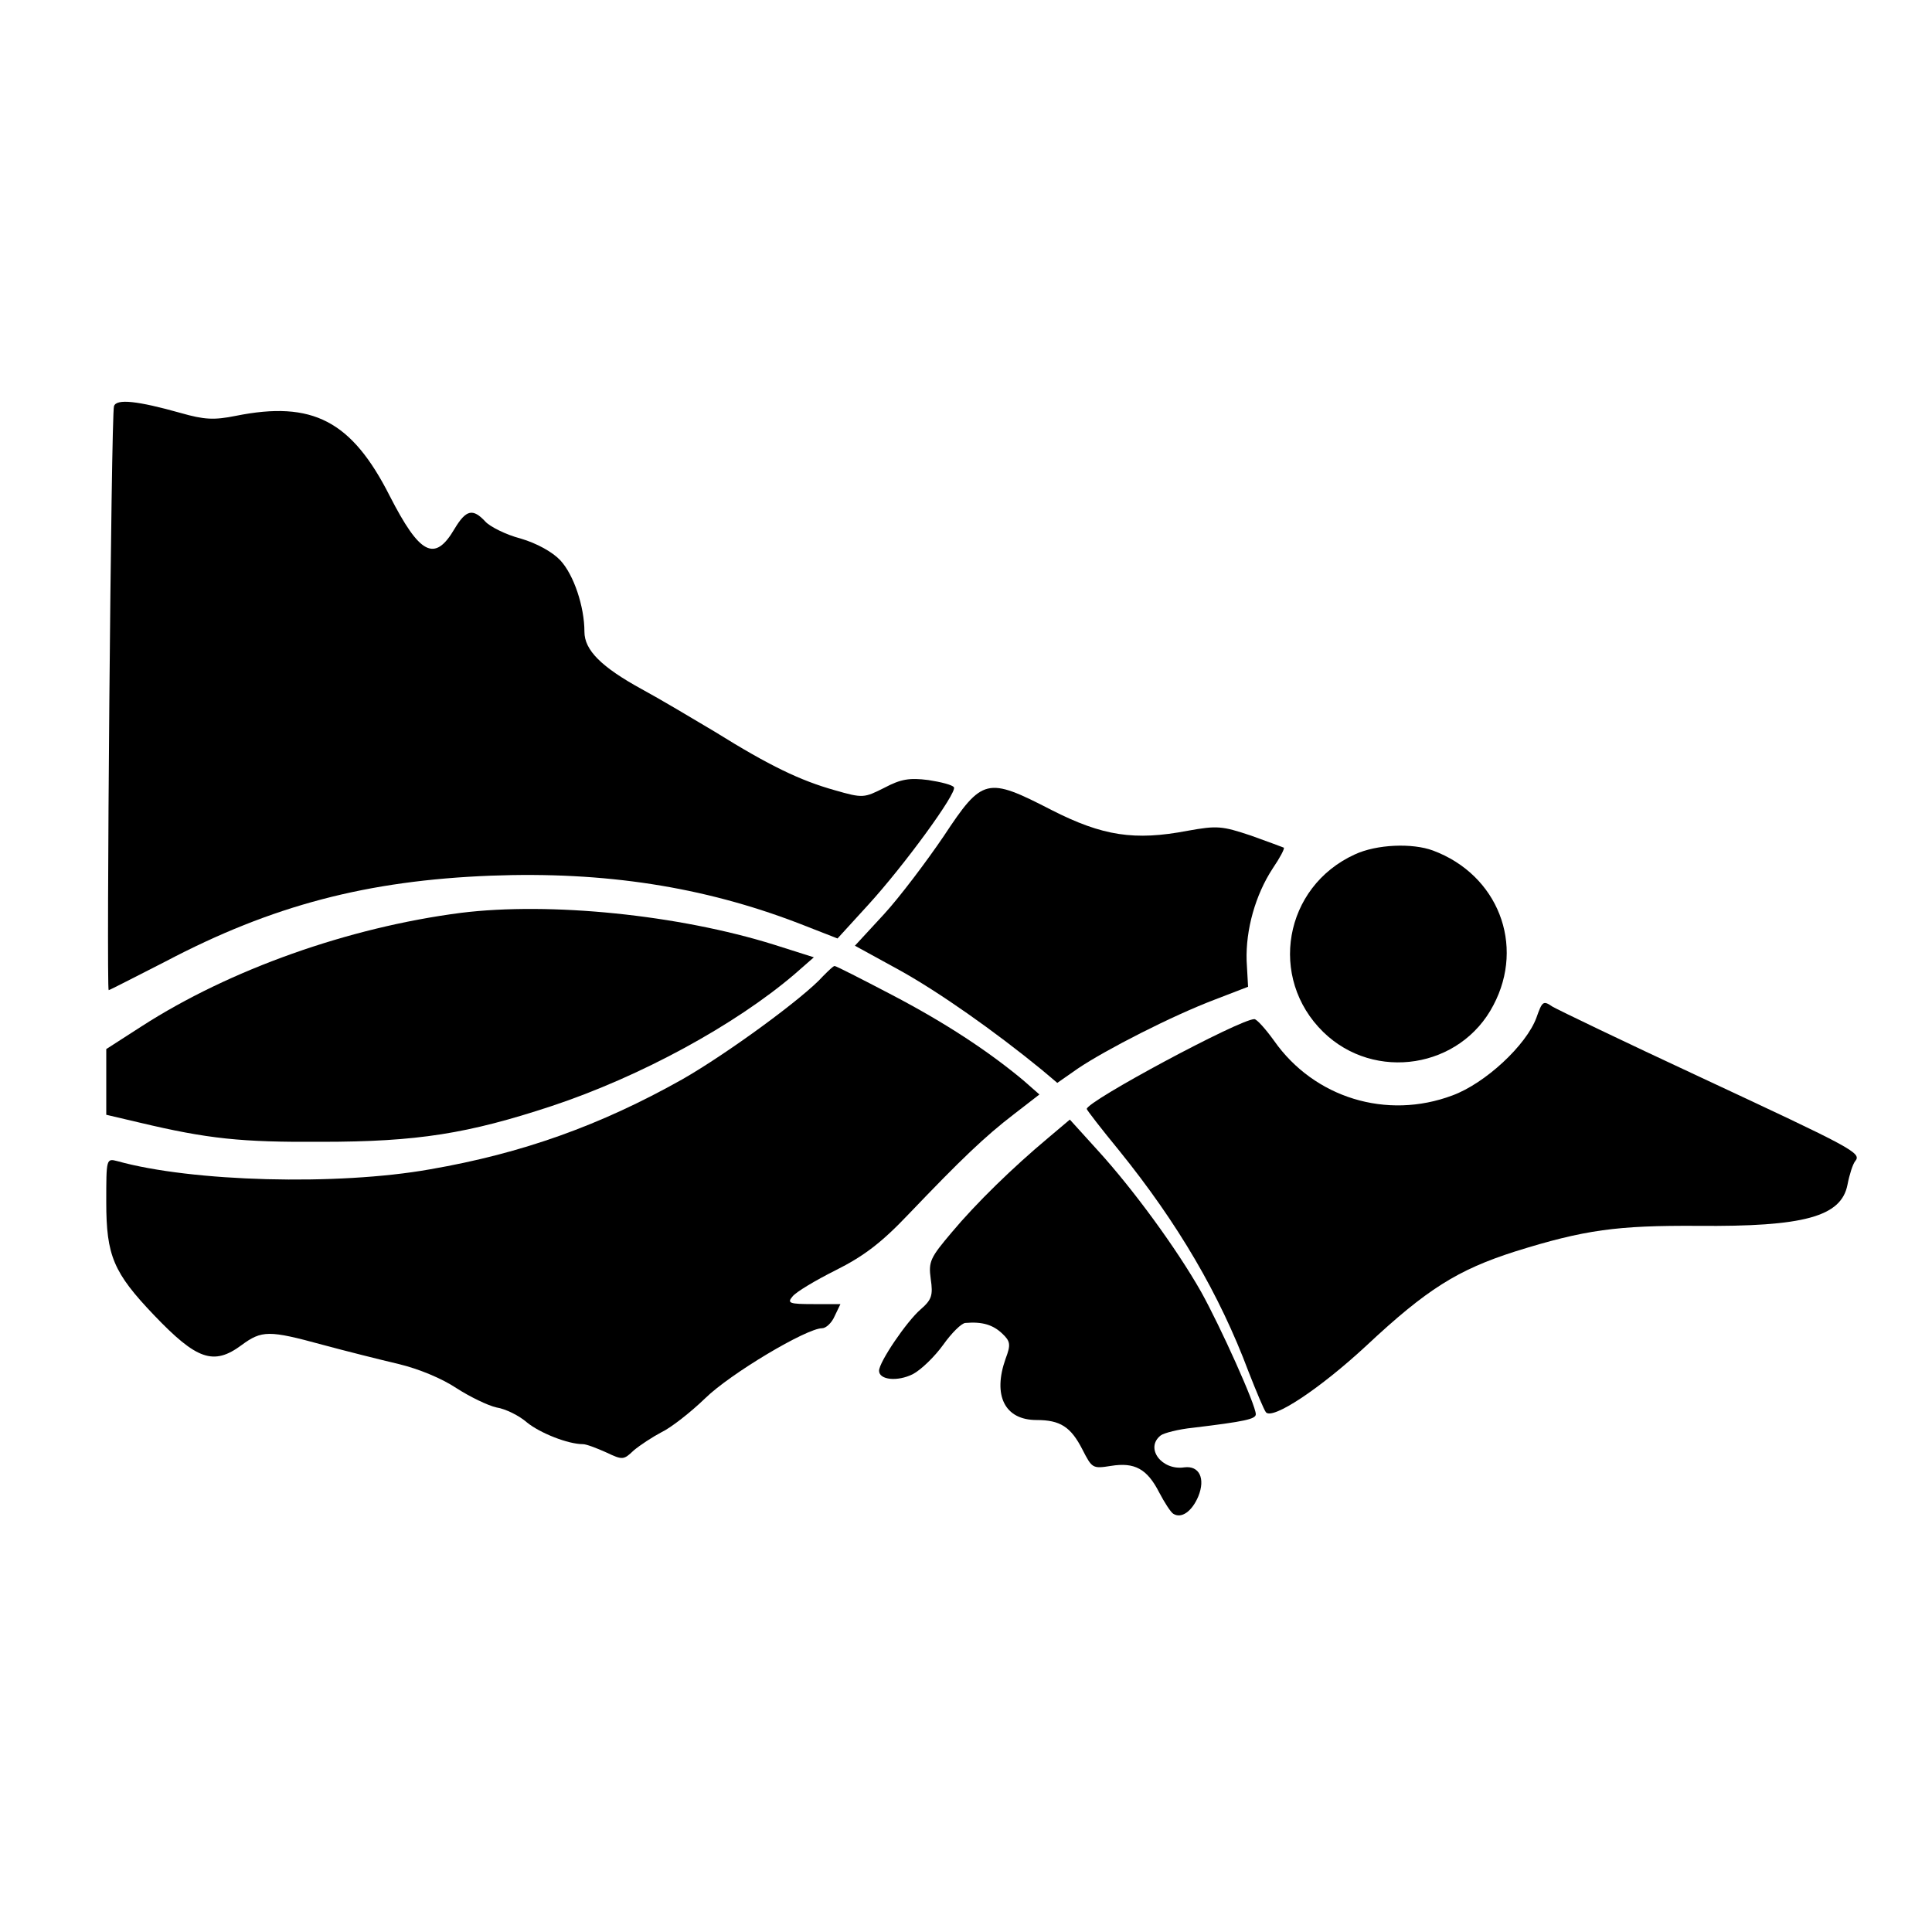
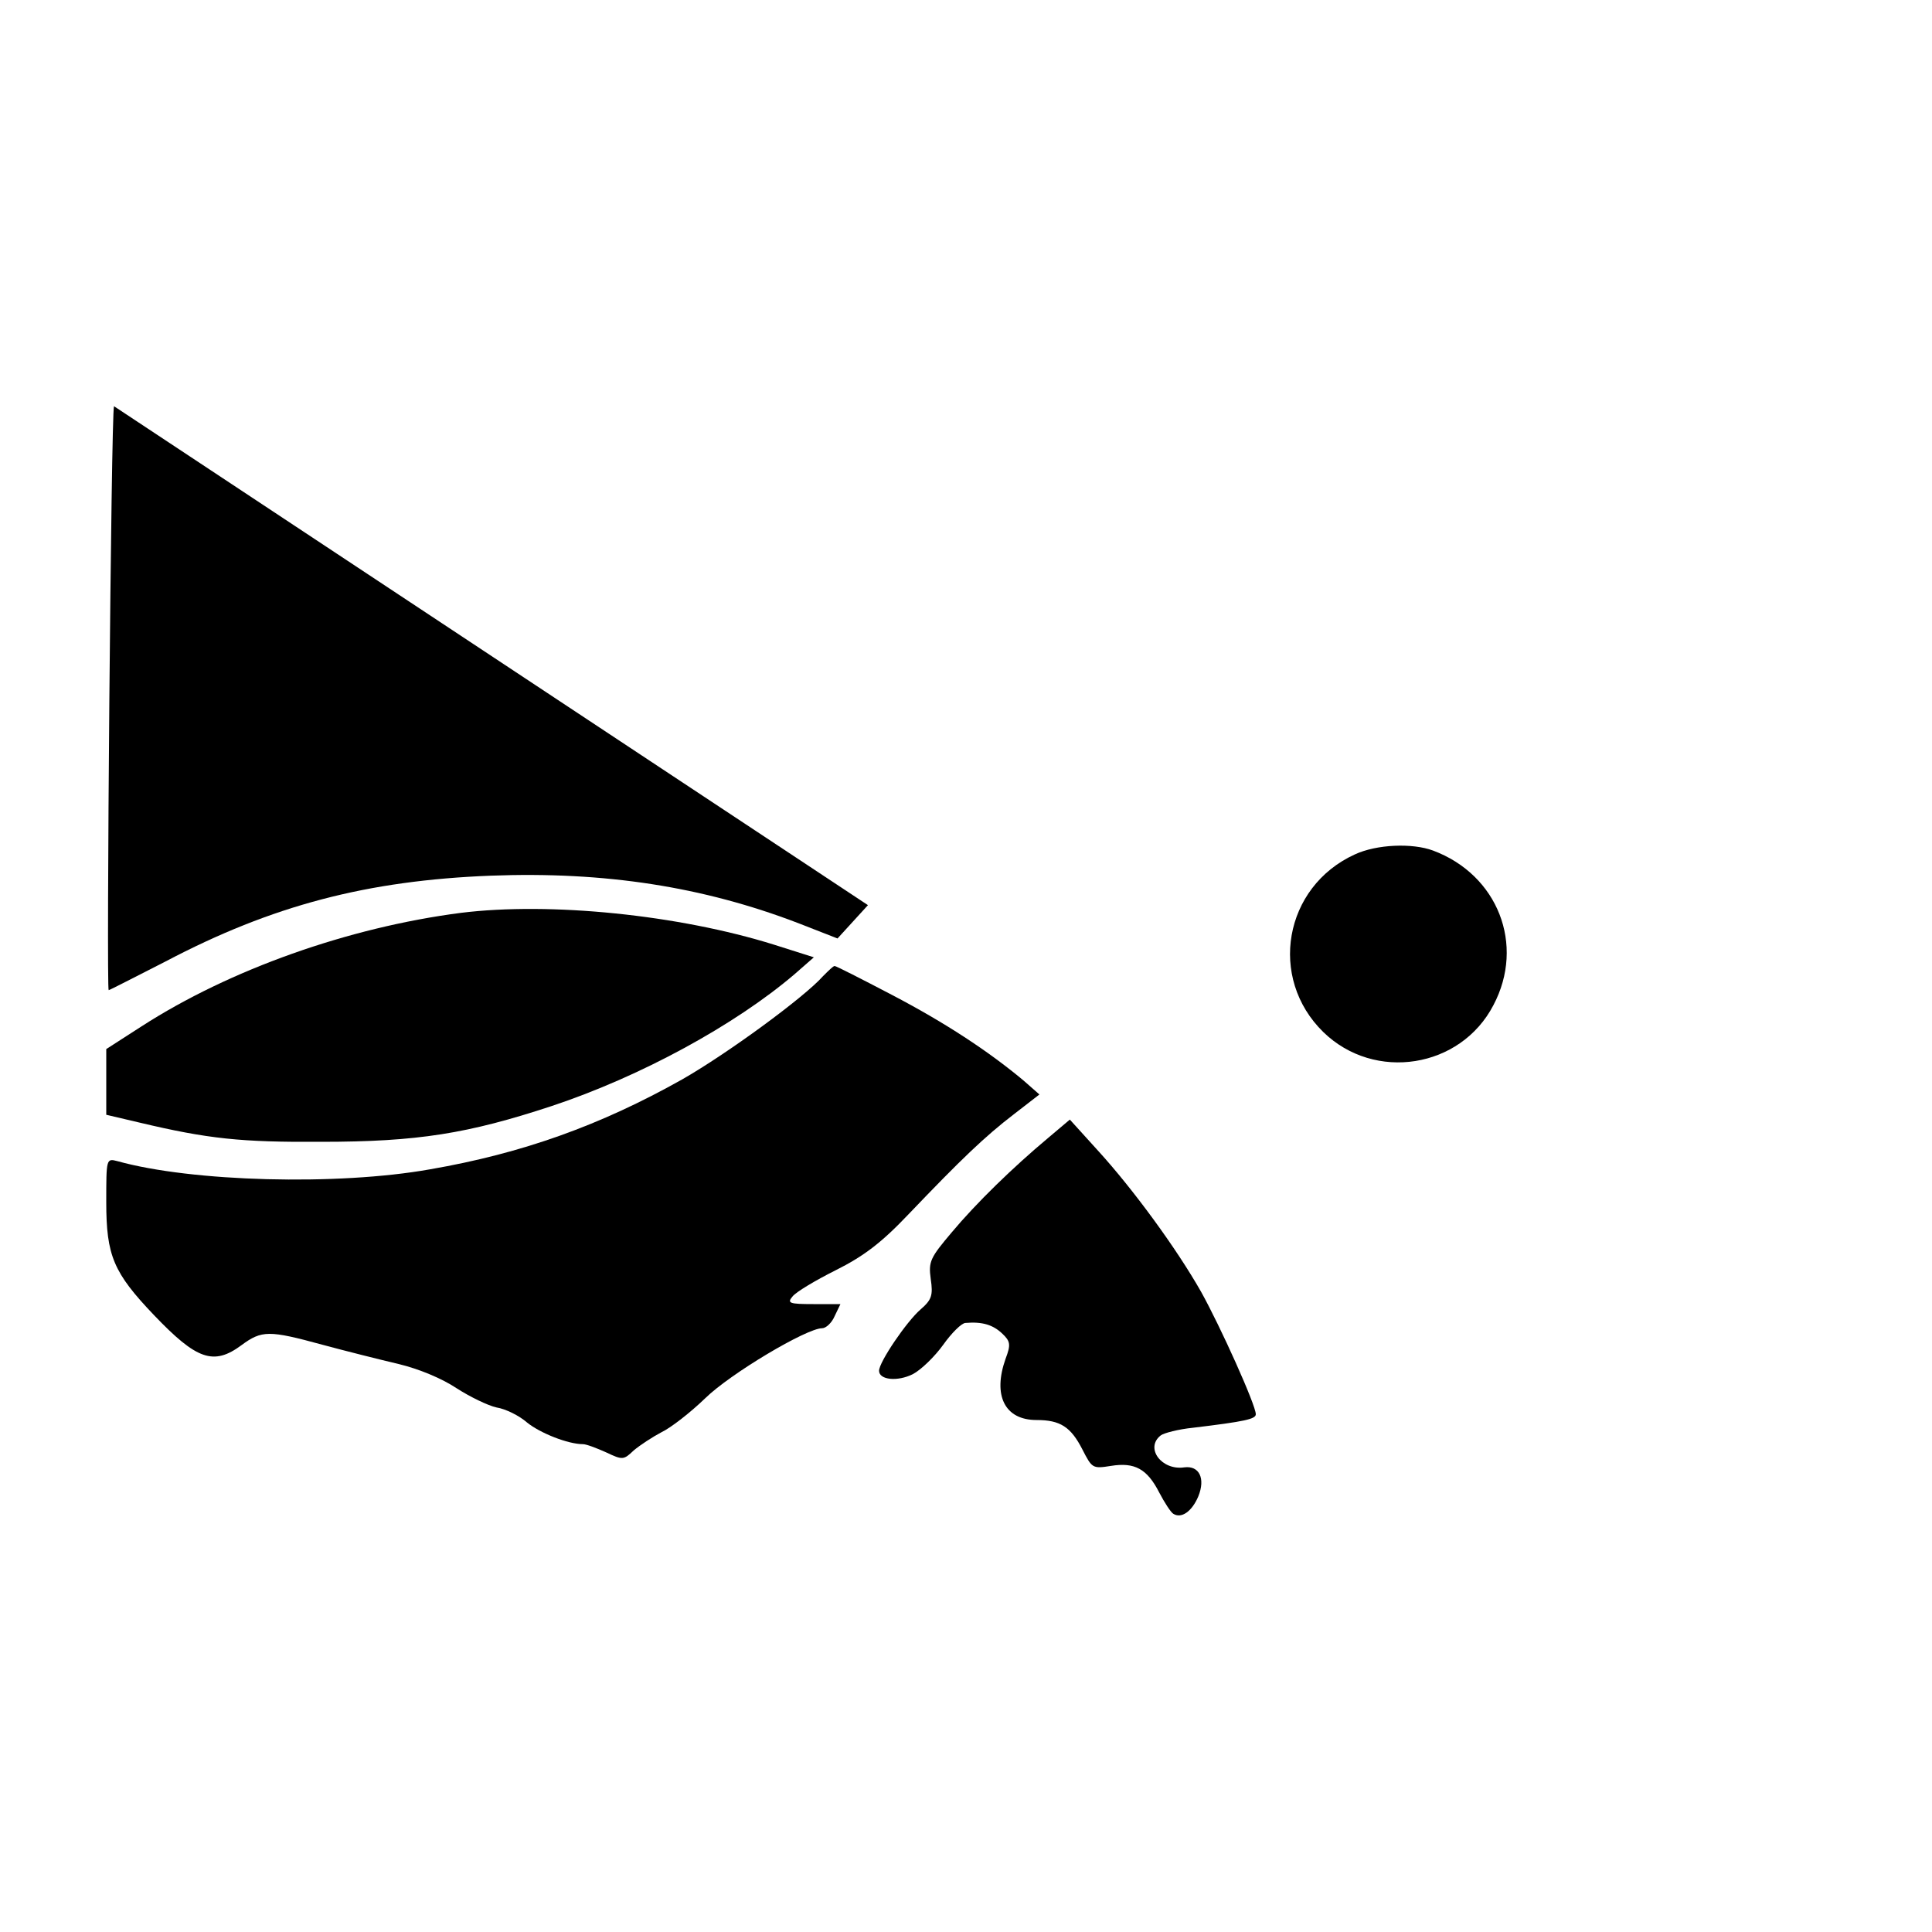
<svg xmlns="http://www.w3.org/2000/svg" version="1.0" width="400pt" height="400pt" viewBox="0 0 400 400" preserveAspectRatio="xMidYMid meet">
  <g transform="translate(0,400) scale(0.1,-0.1)" fill="#000000" stroke="none">
-     <path d="M236 3159 c-6 -16 -16 -1209 -11 -1209 2 0 54 27 117 59 222 117 419 168 674 178 237 9 440 -23 636 -98 l82 -32 63 69 c75 82 185 233 178 244 -3 5 -27 11 -53 15 -39 5 -57 2 -91 -16 -42 -21 -44 -22 -103 -5 -71 20 -134 50 -248 121 -47 28 -114 68 -151 88 -84 46 -119 81 -119 119 0 52 -22 118 -50 148 -16 17 -48 35 -82 45 -31 8 -64 25 -73 35 -26 28 -40 25 -64 -15 -41 -70 -72 -53 -134 68 -79 156 -160 198 -319 166 -45 -9 -65 -8 -114 6 -89 25 -133 30 -138 14z" />
-     <path d="M1954 2269 c-36 -53 -91 -126 -124 -162 l-60 -65 93 -51 c81 -45 195 -125 294 -206 l32 -27 43 30 c58 39 195 109 282 142 l70 27 -3 54 c-2 64 18 136 54 191 15 22 25 41 23 43 -2 1 -32 12 -68 25 -60 20 -70 21 -131 10 -110 -21 -176 -11 -282 43 -134 69 -143 67 -223 -54z" />
+     <path d="M236 3159 c-6 -16 -16 -1209 -11 -1209 2 0 54 27 117 59 222 117 419 168 674 178 237 9 440 -23 636 -98 l82 -32 63 69 z" />
    <path d="M2805 2231 c-147 -67 -180 -256 -65 -368 106 -103 284 -75 352 56 66 125 9 270 -125 320 -43 16 -117 13 -162 -8z" />
    <path d="M954 2110 c-232 -30 -478 -117 -661 -235 l-73 -47 0 -68 0 -68 68 -16 c143 -34 211 -41 377 -40 200 0 304 17 477 74 184 61 380 168 503 273 l40 35 -82 26 c-198 62 -464 89 -649 66z" />
    <path d="M1704 1979 c-39 -44 -199 -161 -292 -214 -169 -95 -331 -153 -522 -186 -191 -34 -493 -26 -647 17 -23 6 -23 5 -23 -85 0 -111 15 -146 99 -234 88 -92 123 -105 181 -62 42 31 57 31 167 1 48 -13 120 -31 158 -40 42 -10 90 -30 120 -50 28 -18 65 -36 83 -40 19 -3 47 -17 63 -31 27 -22 85 -45 116 -45 7 0 28 -8 48 -17 34 -16 36 -16 57 4 13 11 39 28 58 38 19 9 60 41 90 70 52 51 210 145 242 145 8 0 20 11 26 25 l12 25 -56 0 c-50 0 -55 2 -43 16 7 9 47 33 89 54 58 29 95 57 151 116 109 114 158 161 218 207 l53 41 -33 29 c-73 61 -163 120 -272 177 -63 33 -116 60 -119 60 -3 0 -13 -10 -24 -21z" />
-     <path d="M3181 1893 c-21 -57 -106 -136 -174 -161 -136 -51 -286 -5 -369 113 -18 25 -36 45 -41 45 -30 0 -347 -170 -347 -186 0 -2 30 -41 67 -86 122 -151 208 -298 268 -458 16 -41 32 -79 36 -84 14 -16 112 49 208 138 125 117 189 157 308 195 144 45 211 54 378 53 220 -2 297 19 310 85 4 21 11 43 16 49 14 17 -4 26 -321 174 -157 73 -294 139 -306 146 -19 13 -21 11 -33 -23z" />
    <path d="M2170 1644 c-73 -61 -149 -135 -200 -196 -44 -52 -48 -60 -43 -96 5 -34 2 -43 -21 -63 -29 -25 -86 -109 -86 -127 0 -19 38 -23 70 -7 17 9 45 36 63 61 17 24 38 45 46 45 35 3 57 -4 76 -22 17 -16 18 -23 7 -52 -27 -76 -2 -127 64 -127 49 0 71 -14 95 -61 20 -39 21 -40 59 -34 49 8 75 -6 100 -55 11 -21 24 -41 29 -44 17 -11 39 5 52 36 15 37 2 64 -29 60 -47 -7 -82 40 -49 66 6 5 37 13 67 16 108 13 130 18 130 28 0 19 -73 181 -113 253 -51 90 -141 213 -214 293 l-58 64 -45 -38z" />
  </g>
</svg>